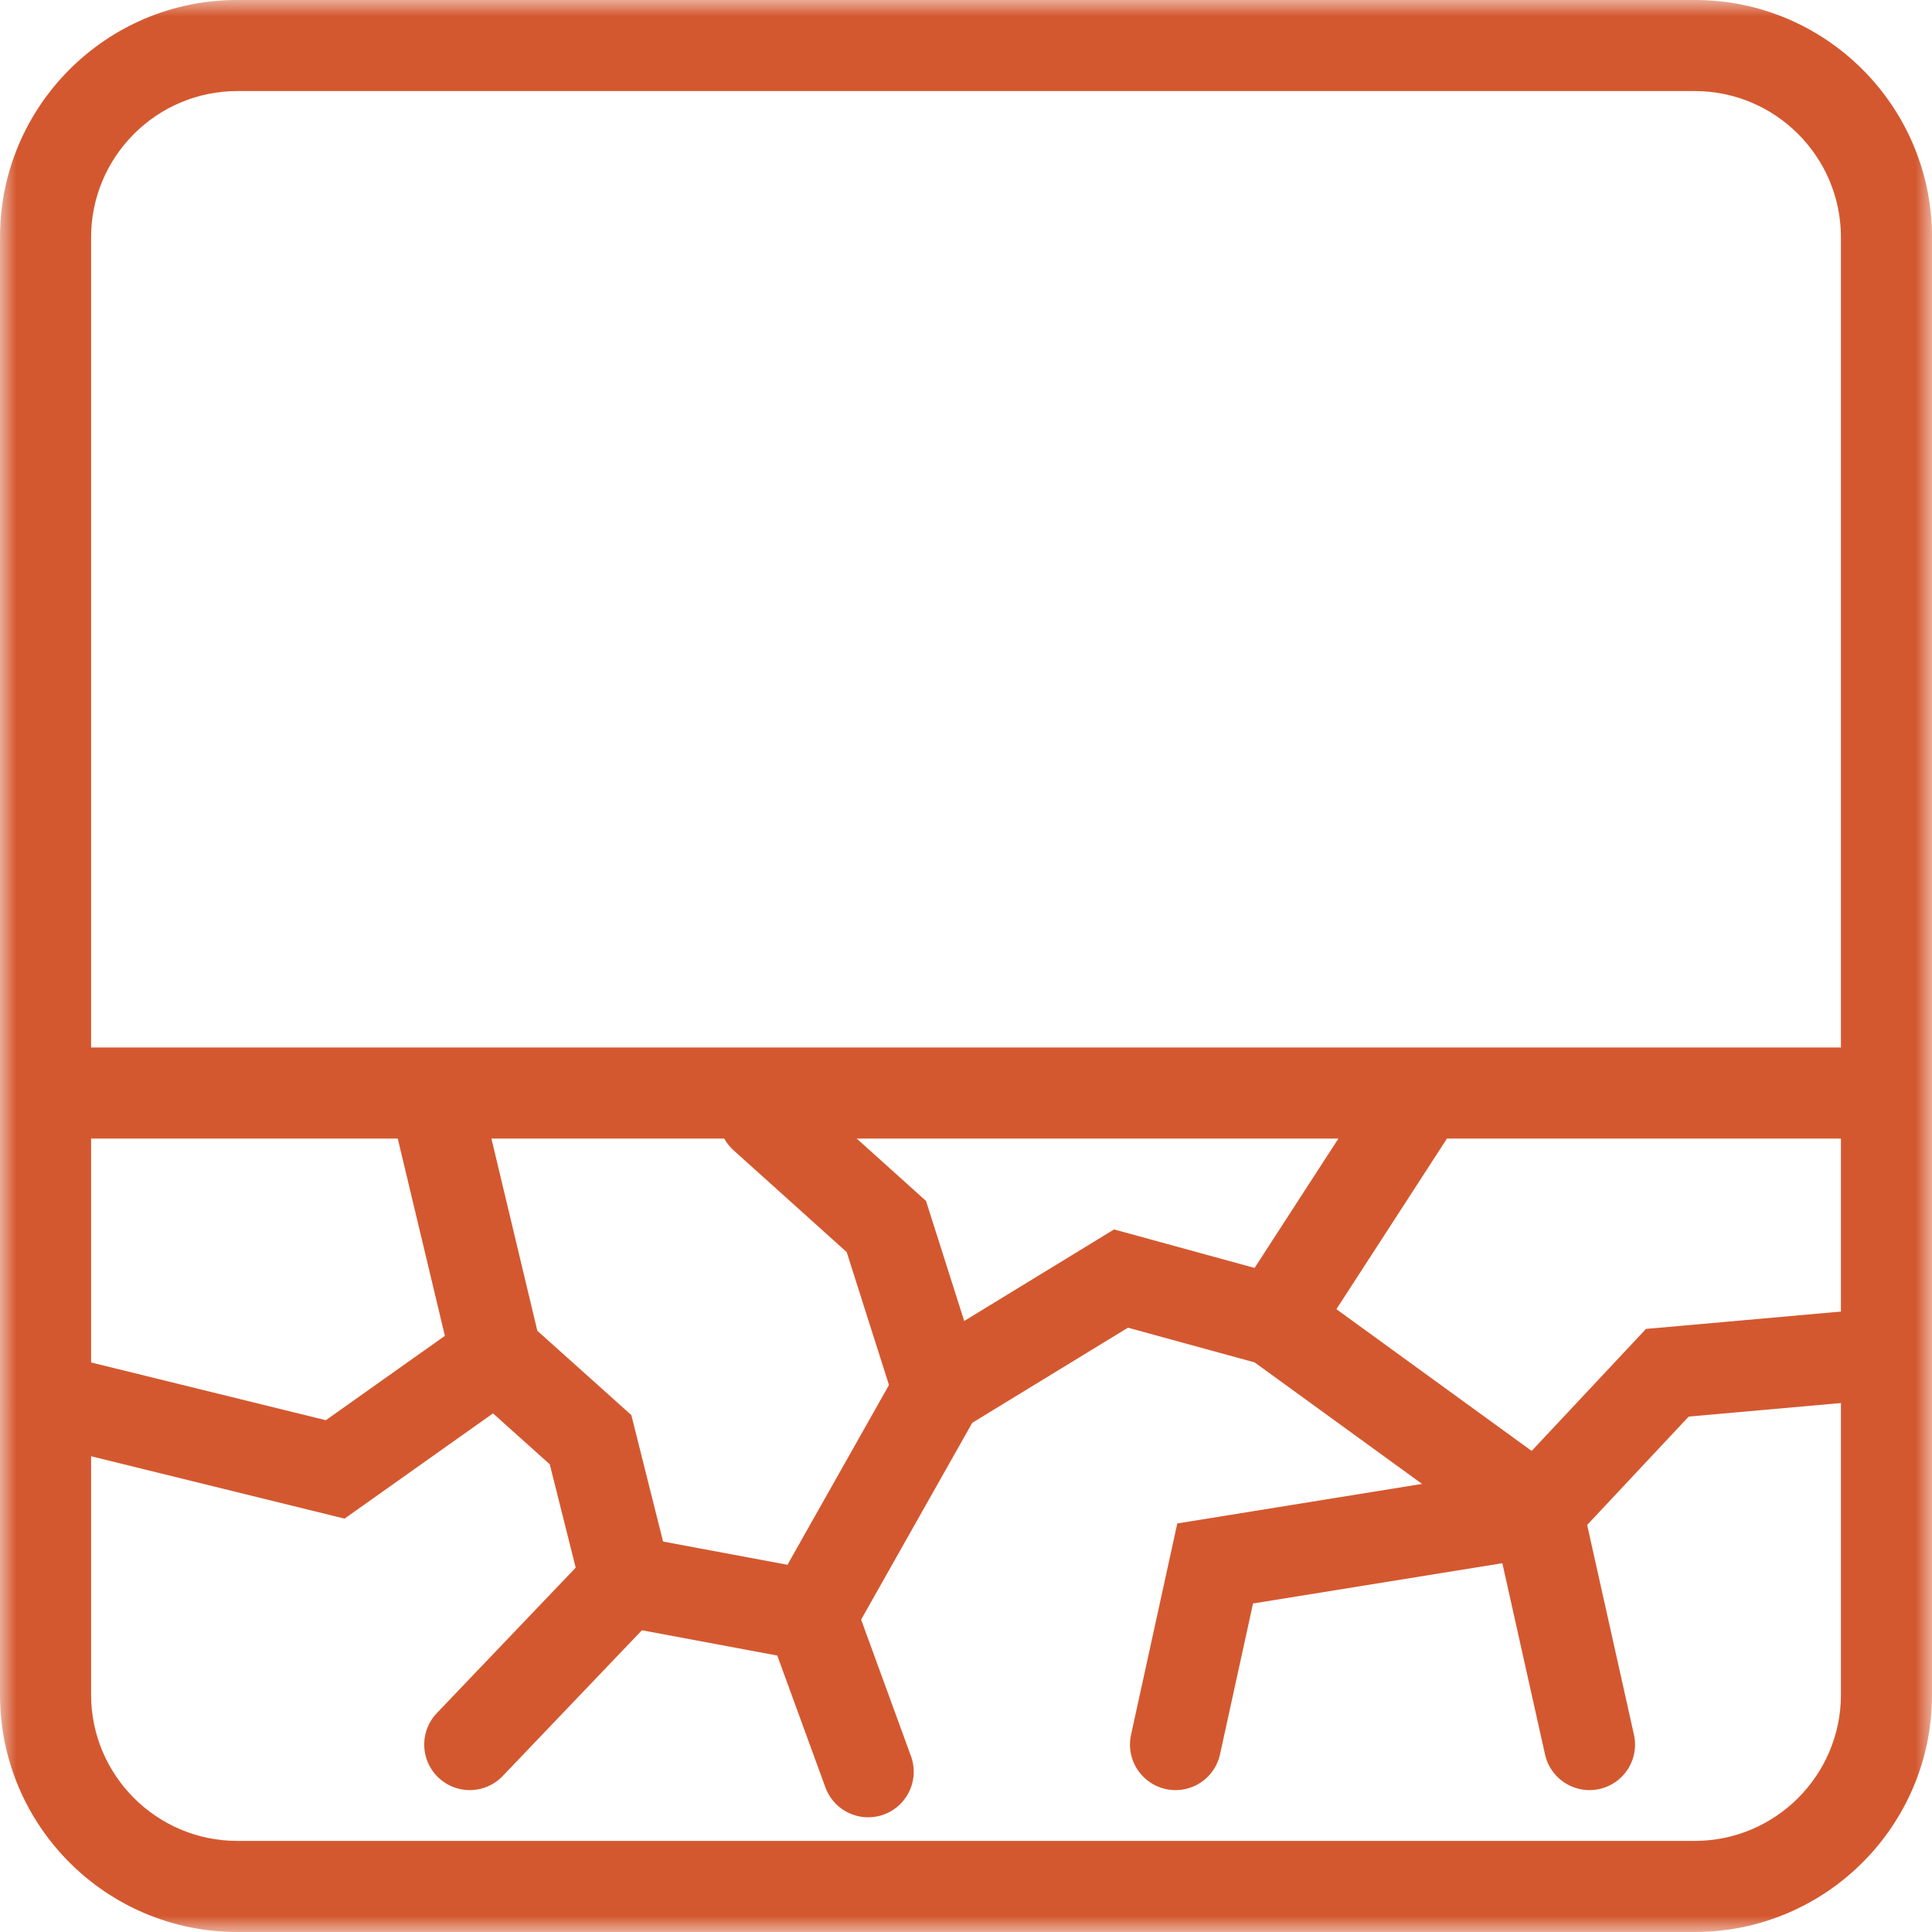
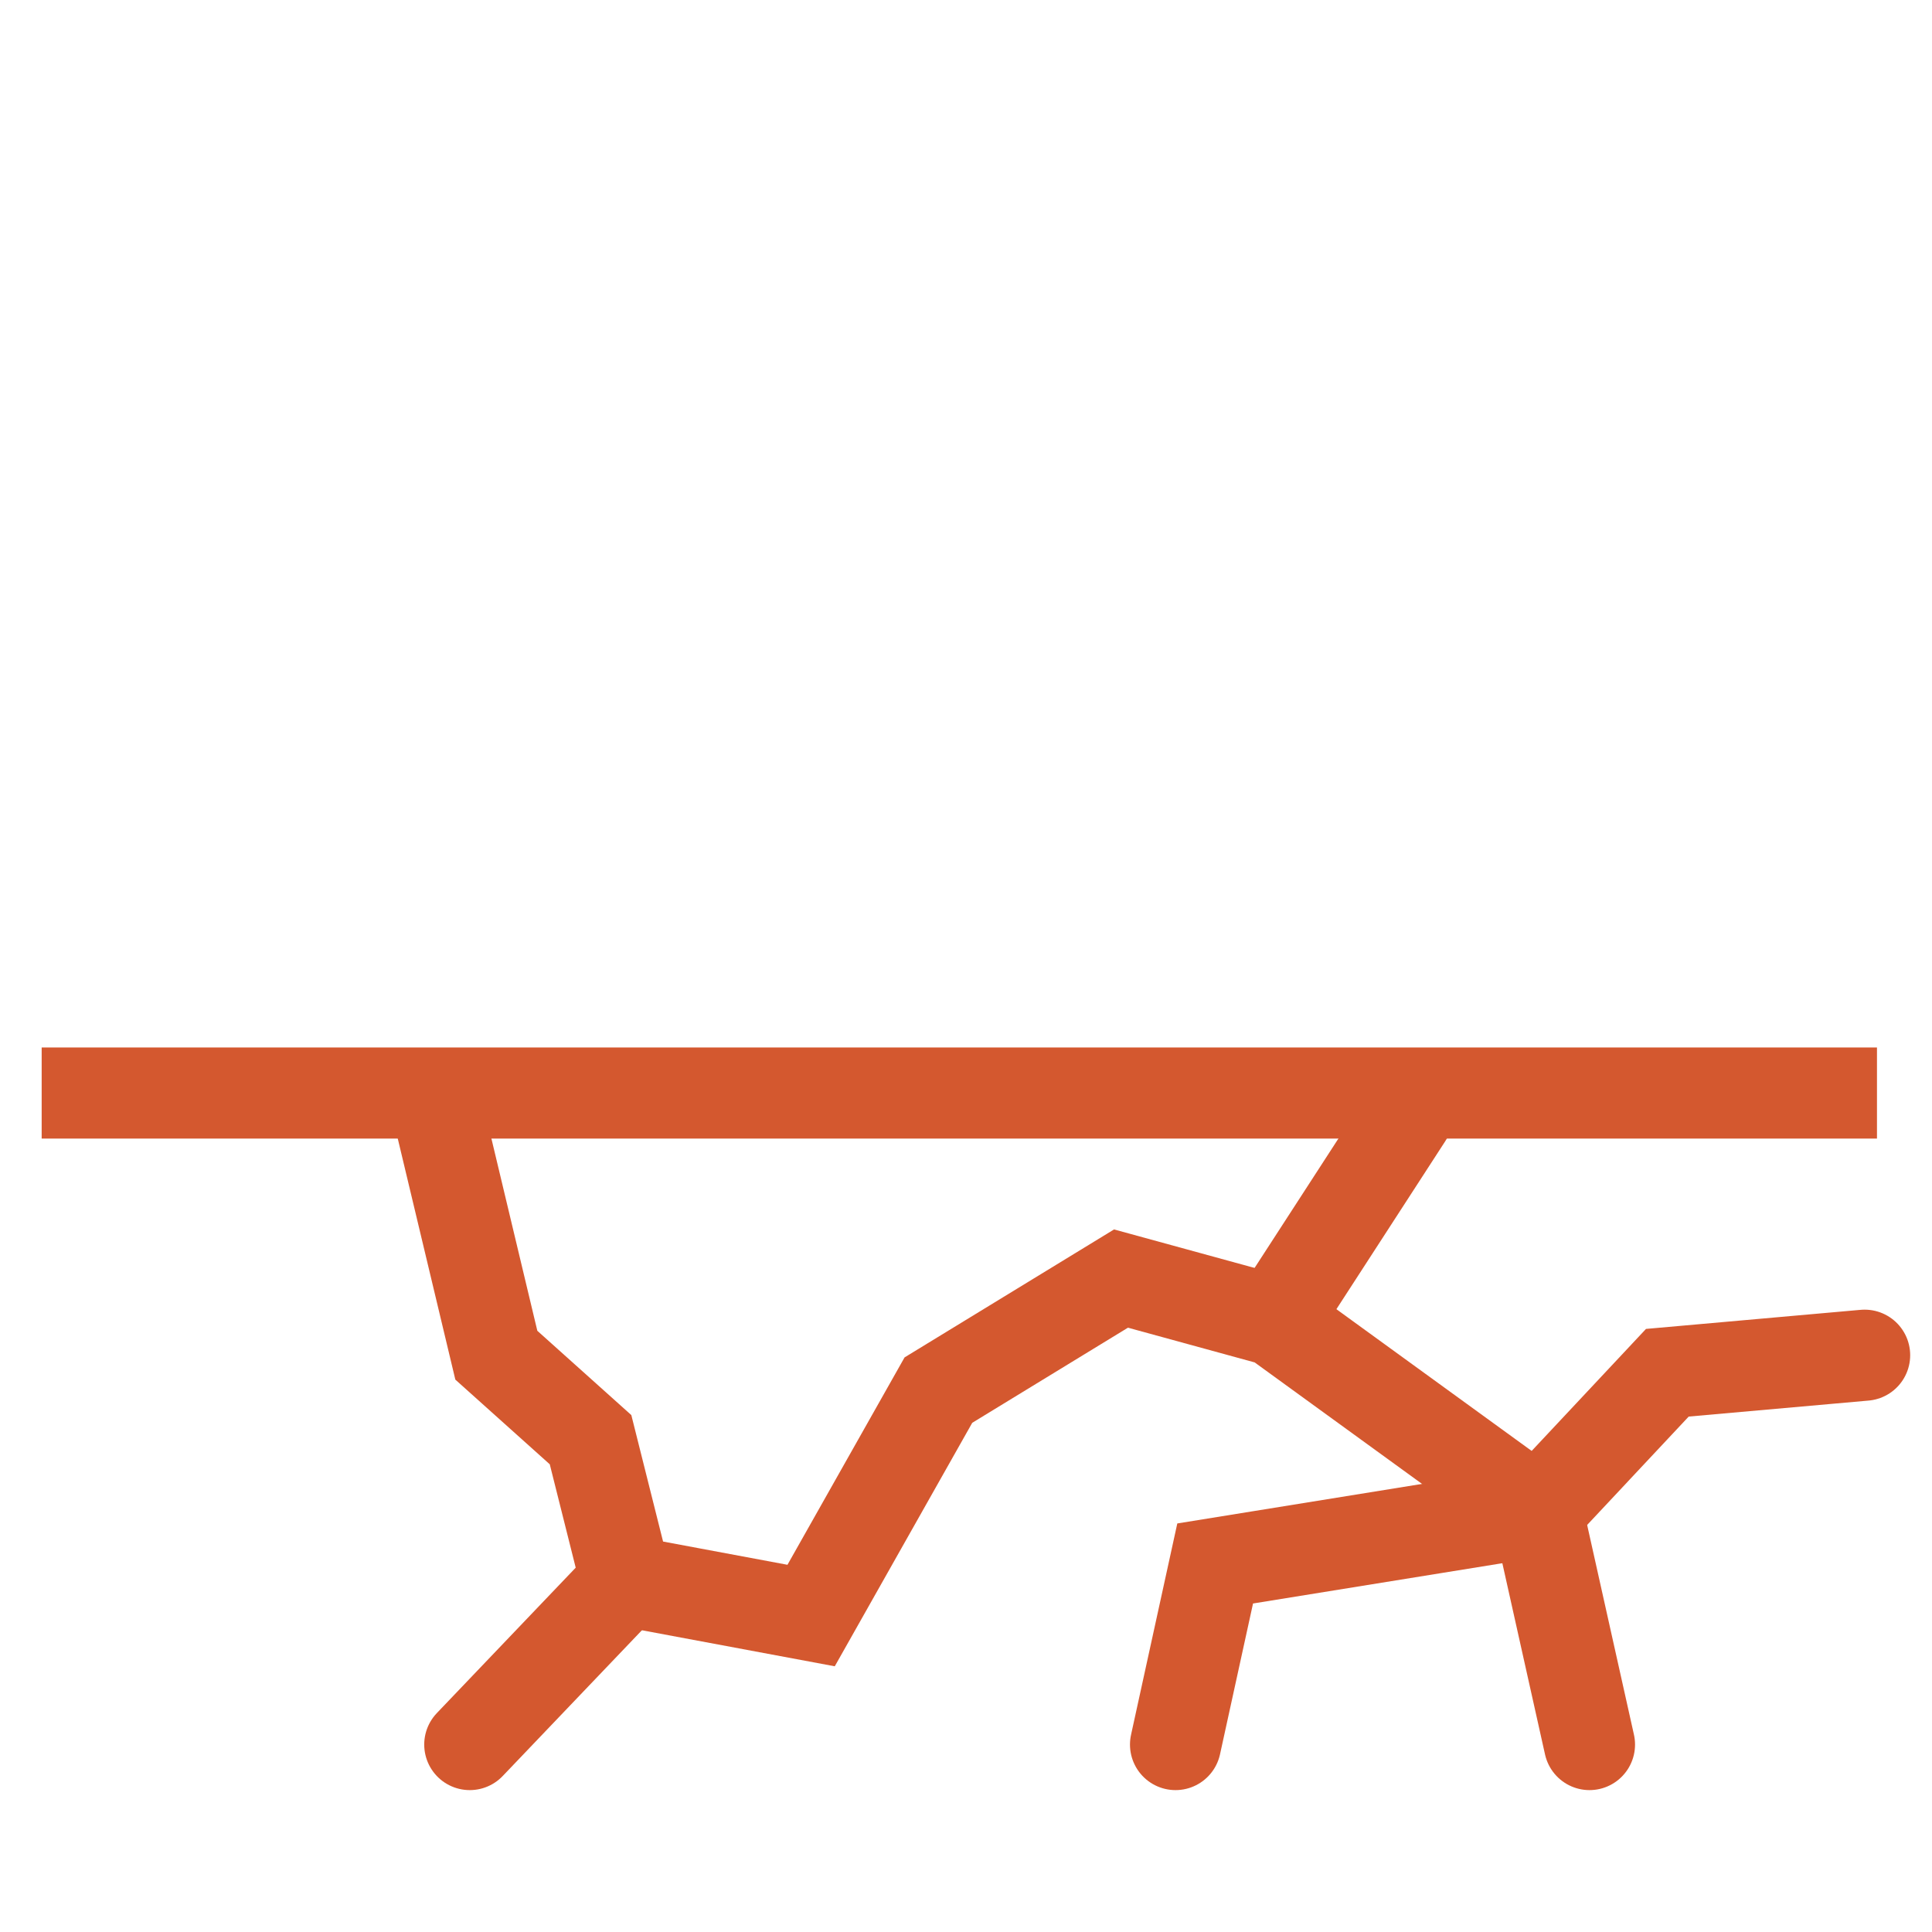
<svg xmlns="http://www.w3.org/2000/svg" xmlns:xlink="http://www.w3.org/1999/xlink" width="60px" height="60px" viewBox="0 0 60 60" version="1.1">
  <title>icon_60x60_tolerance_drought</title>
  <defs>
    <polygon id="path-1" points="0 0 60 0 60 60 0 60" />
  </defs>
  <g id="Symbols" stroke="none" stroke-width="1" fill="none" fill-rule="evenodd">
    <g id="Group-20">
      <g id="Group-3">
        <mask id="mask-2" fill="white">
          <use xlink:href="#path-1" />
        </mask>
        <g id="Clip-2" />
-         <path d="M52.631,-0.001 L7.37,-0.001 C3.299,-0.001 -0,3.299 -0,7.37 L-0,52.631 C-0,56.701 3.299,60 7.37,60 L52.631,60 C56.701,60 60.001,56.701 60.001,52.631 L60.001,7.37 C60.001,3.299 56.701,-0.001 52.631,-0.001 L52.631,-0.001 Z M52.631,2.828 C55.135,2.828 57.172,4.865 57.172,7.37 L57.172,52.631 C57.172,55.134 55.135,57.171 52.631,57.171 L7.37,57.171 C4.866,57.171 2.829,55.134 2.829,52.631 L2.829,7.37 C2.829,4.865 4.866,2.828 7.37,2.828 L52.631,2.828 Z" id="Fill-1" fill="#D4582F" mask="url(#mask-2)" />
      </g>
      <line x1="1.294" y1="33.945" x2="58.291" y2="33.945" id="Stroke-4" stroke="#D4582F" stroke-width="2.829" />
      <polyline id="Stroke-6" stroke="#D4582F" stroke-width="2.829" stroke-linecap="round" points="13.643 34.672 15.414 42.087 18.34 44.711 19.441 49.098 25.19 50.172 29.143 43.171 34.814 39.707 39.587 41.015 47.747 46.938 49.363 54.179" />
-       <polyline id="Stroke-8" stroke="#D4582F" stroke-width="2.829" stroke-linecap="round" points="15.414 42.087 10.41 45.634 1.9 43.54" />
      <line x1="19.441" y1="49.098" x2="14.589" y2="54.179" id="Stroke-10" stroke="#D4582F" stroke-width="2.829" stroke-linecap="round" />
-       <line x1="25.191" y1="50.172" x2="26.962" y2="55.023" id="Stroke-12" stroke="#D4582F" stroke-width="2.829" stroke-linecap="round" />
-       <polyline id="Stroke-14" stroke="#D4582F" stroke-width="2.829" stroke-linecap="round" points="23.728 34.672 27.526 38.09 29.143 43.171" />
      <line x1="39.586" y1="41.015" x2="43.696" y2="34.673" id="Stroke-16" stroke="#D4582F" stroke-width="2.829" stroke-linecap="round" />
      <polyline id="Stroke-18" stroke="#D4582F" stroke-width="2.829" stroke-linecap="round" points="36.507 54.179 37.738 48.555 47.746 46.938 51.781 42.632 57.908 42.087" />
    </g>
  </g>
</svg>